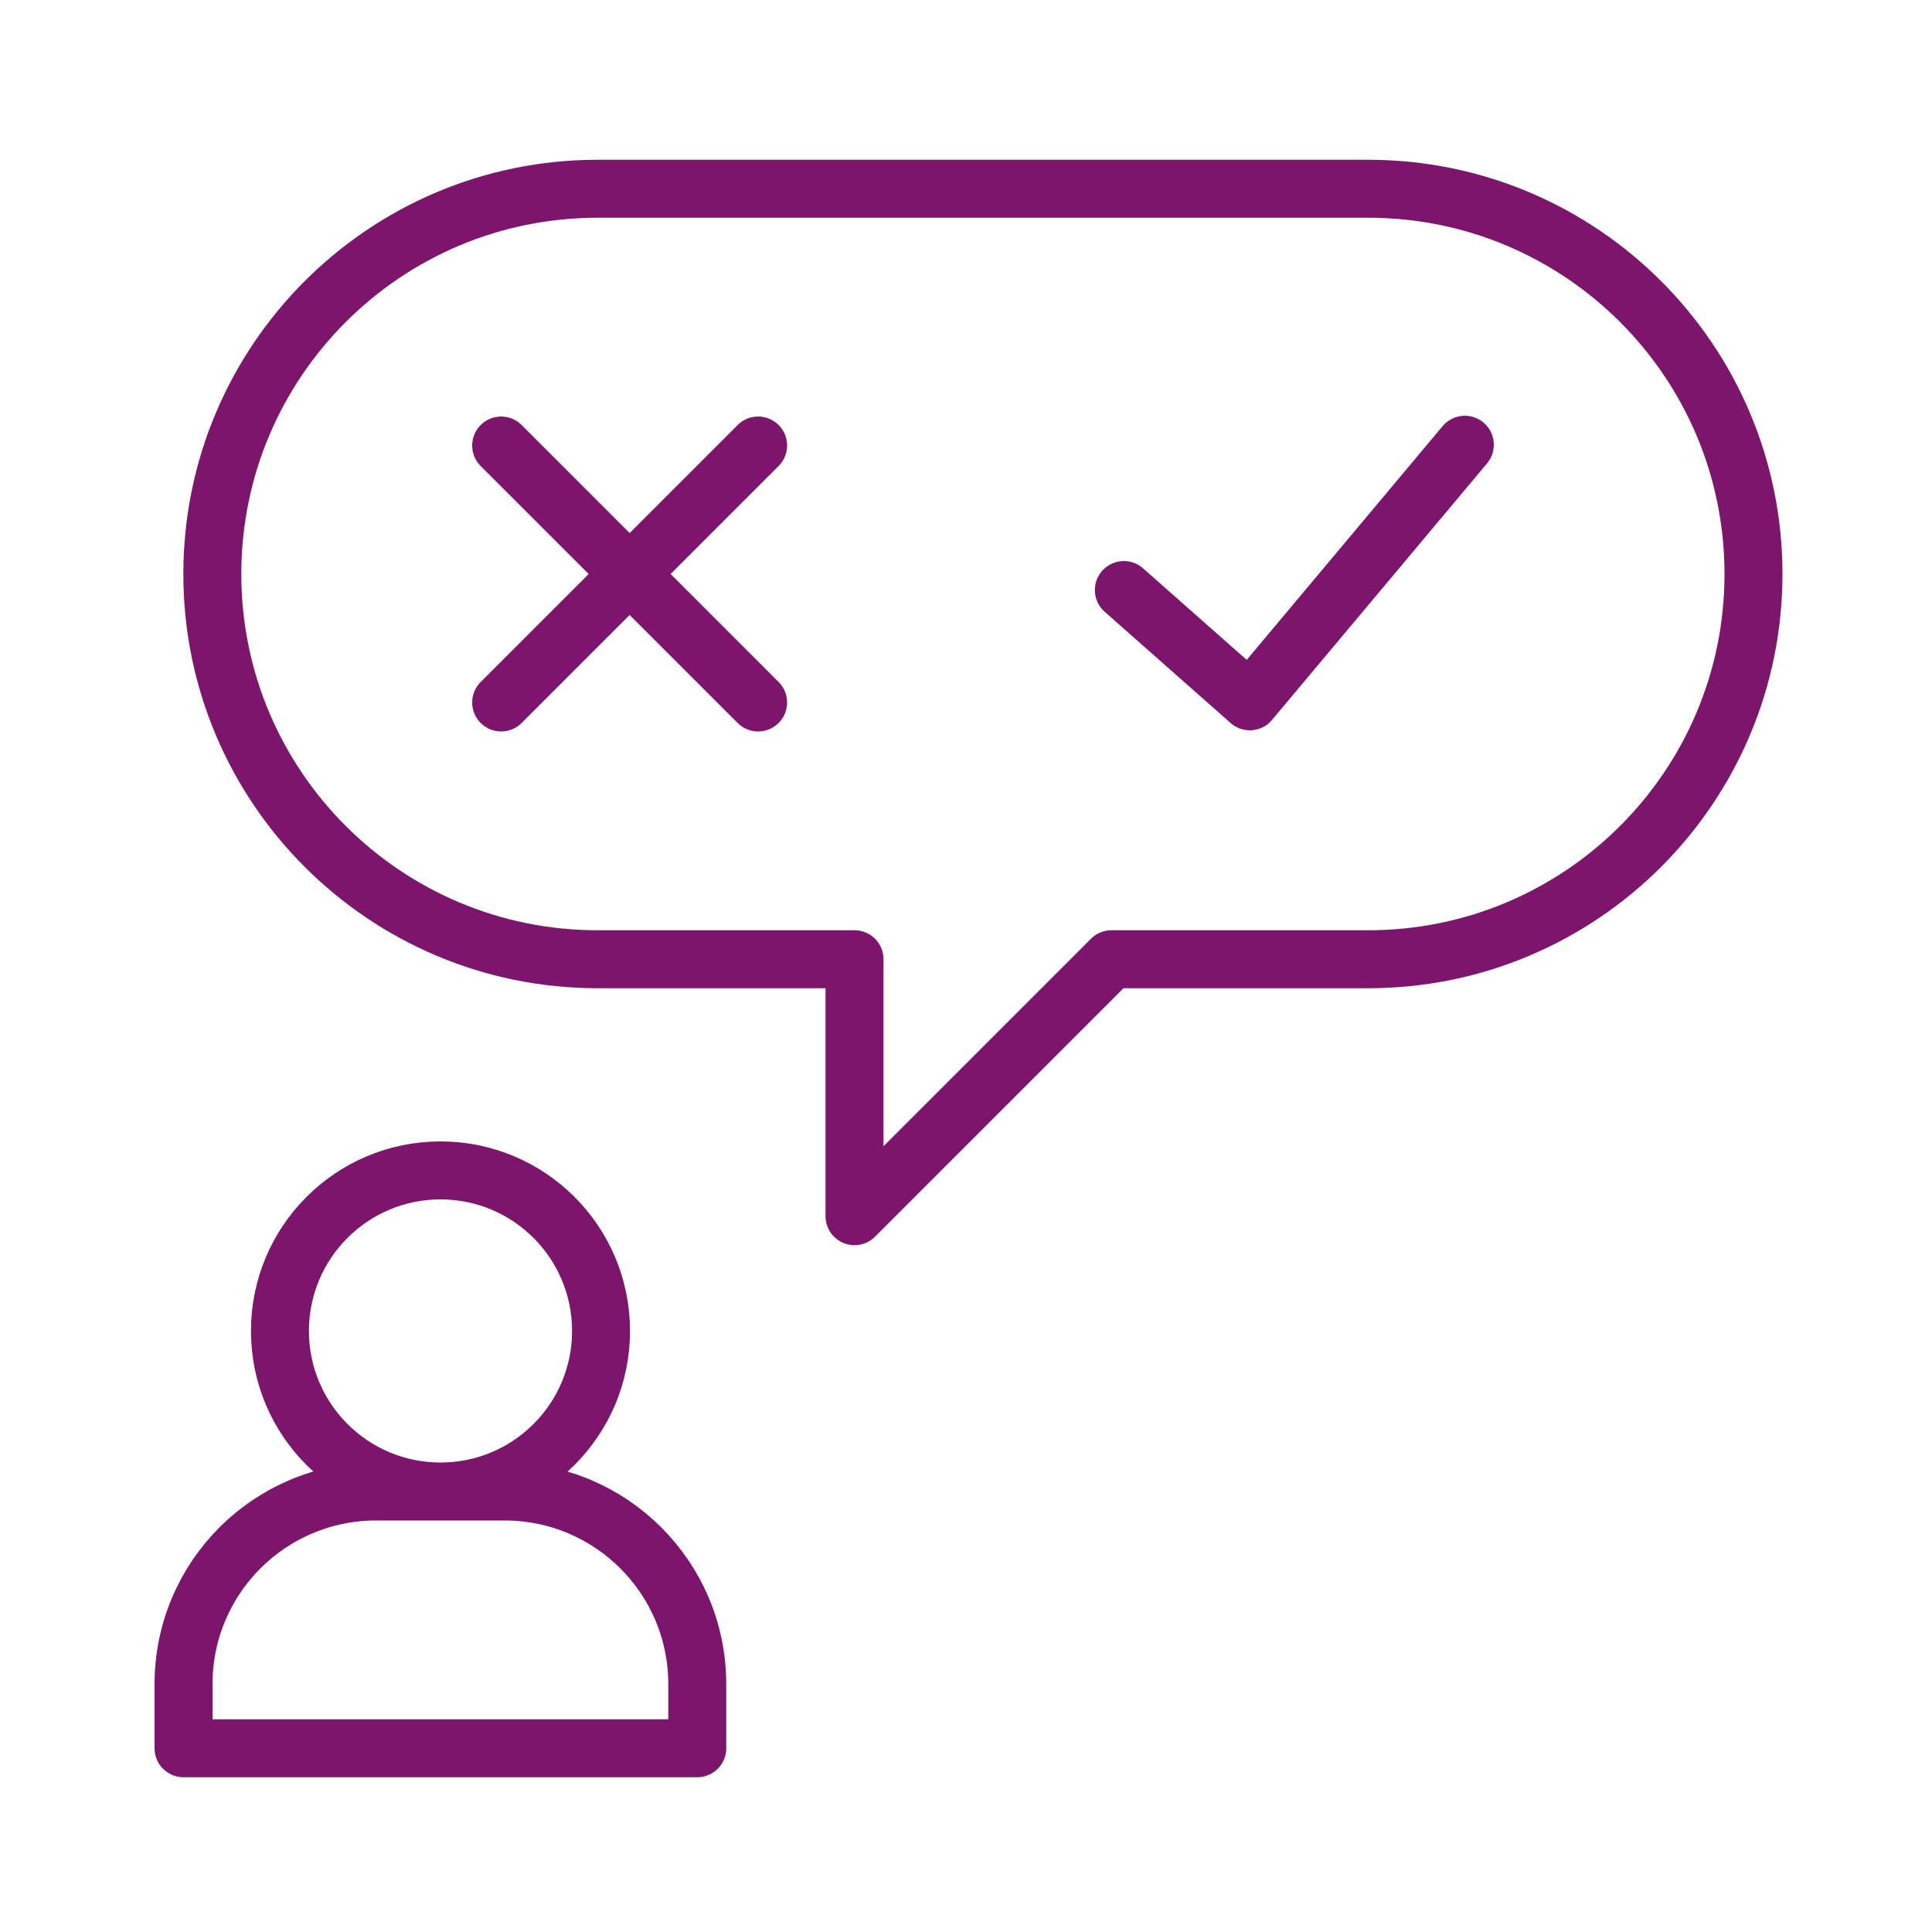
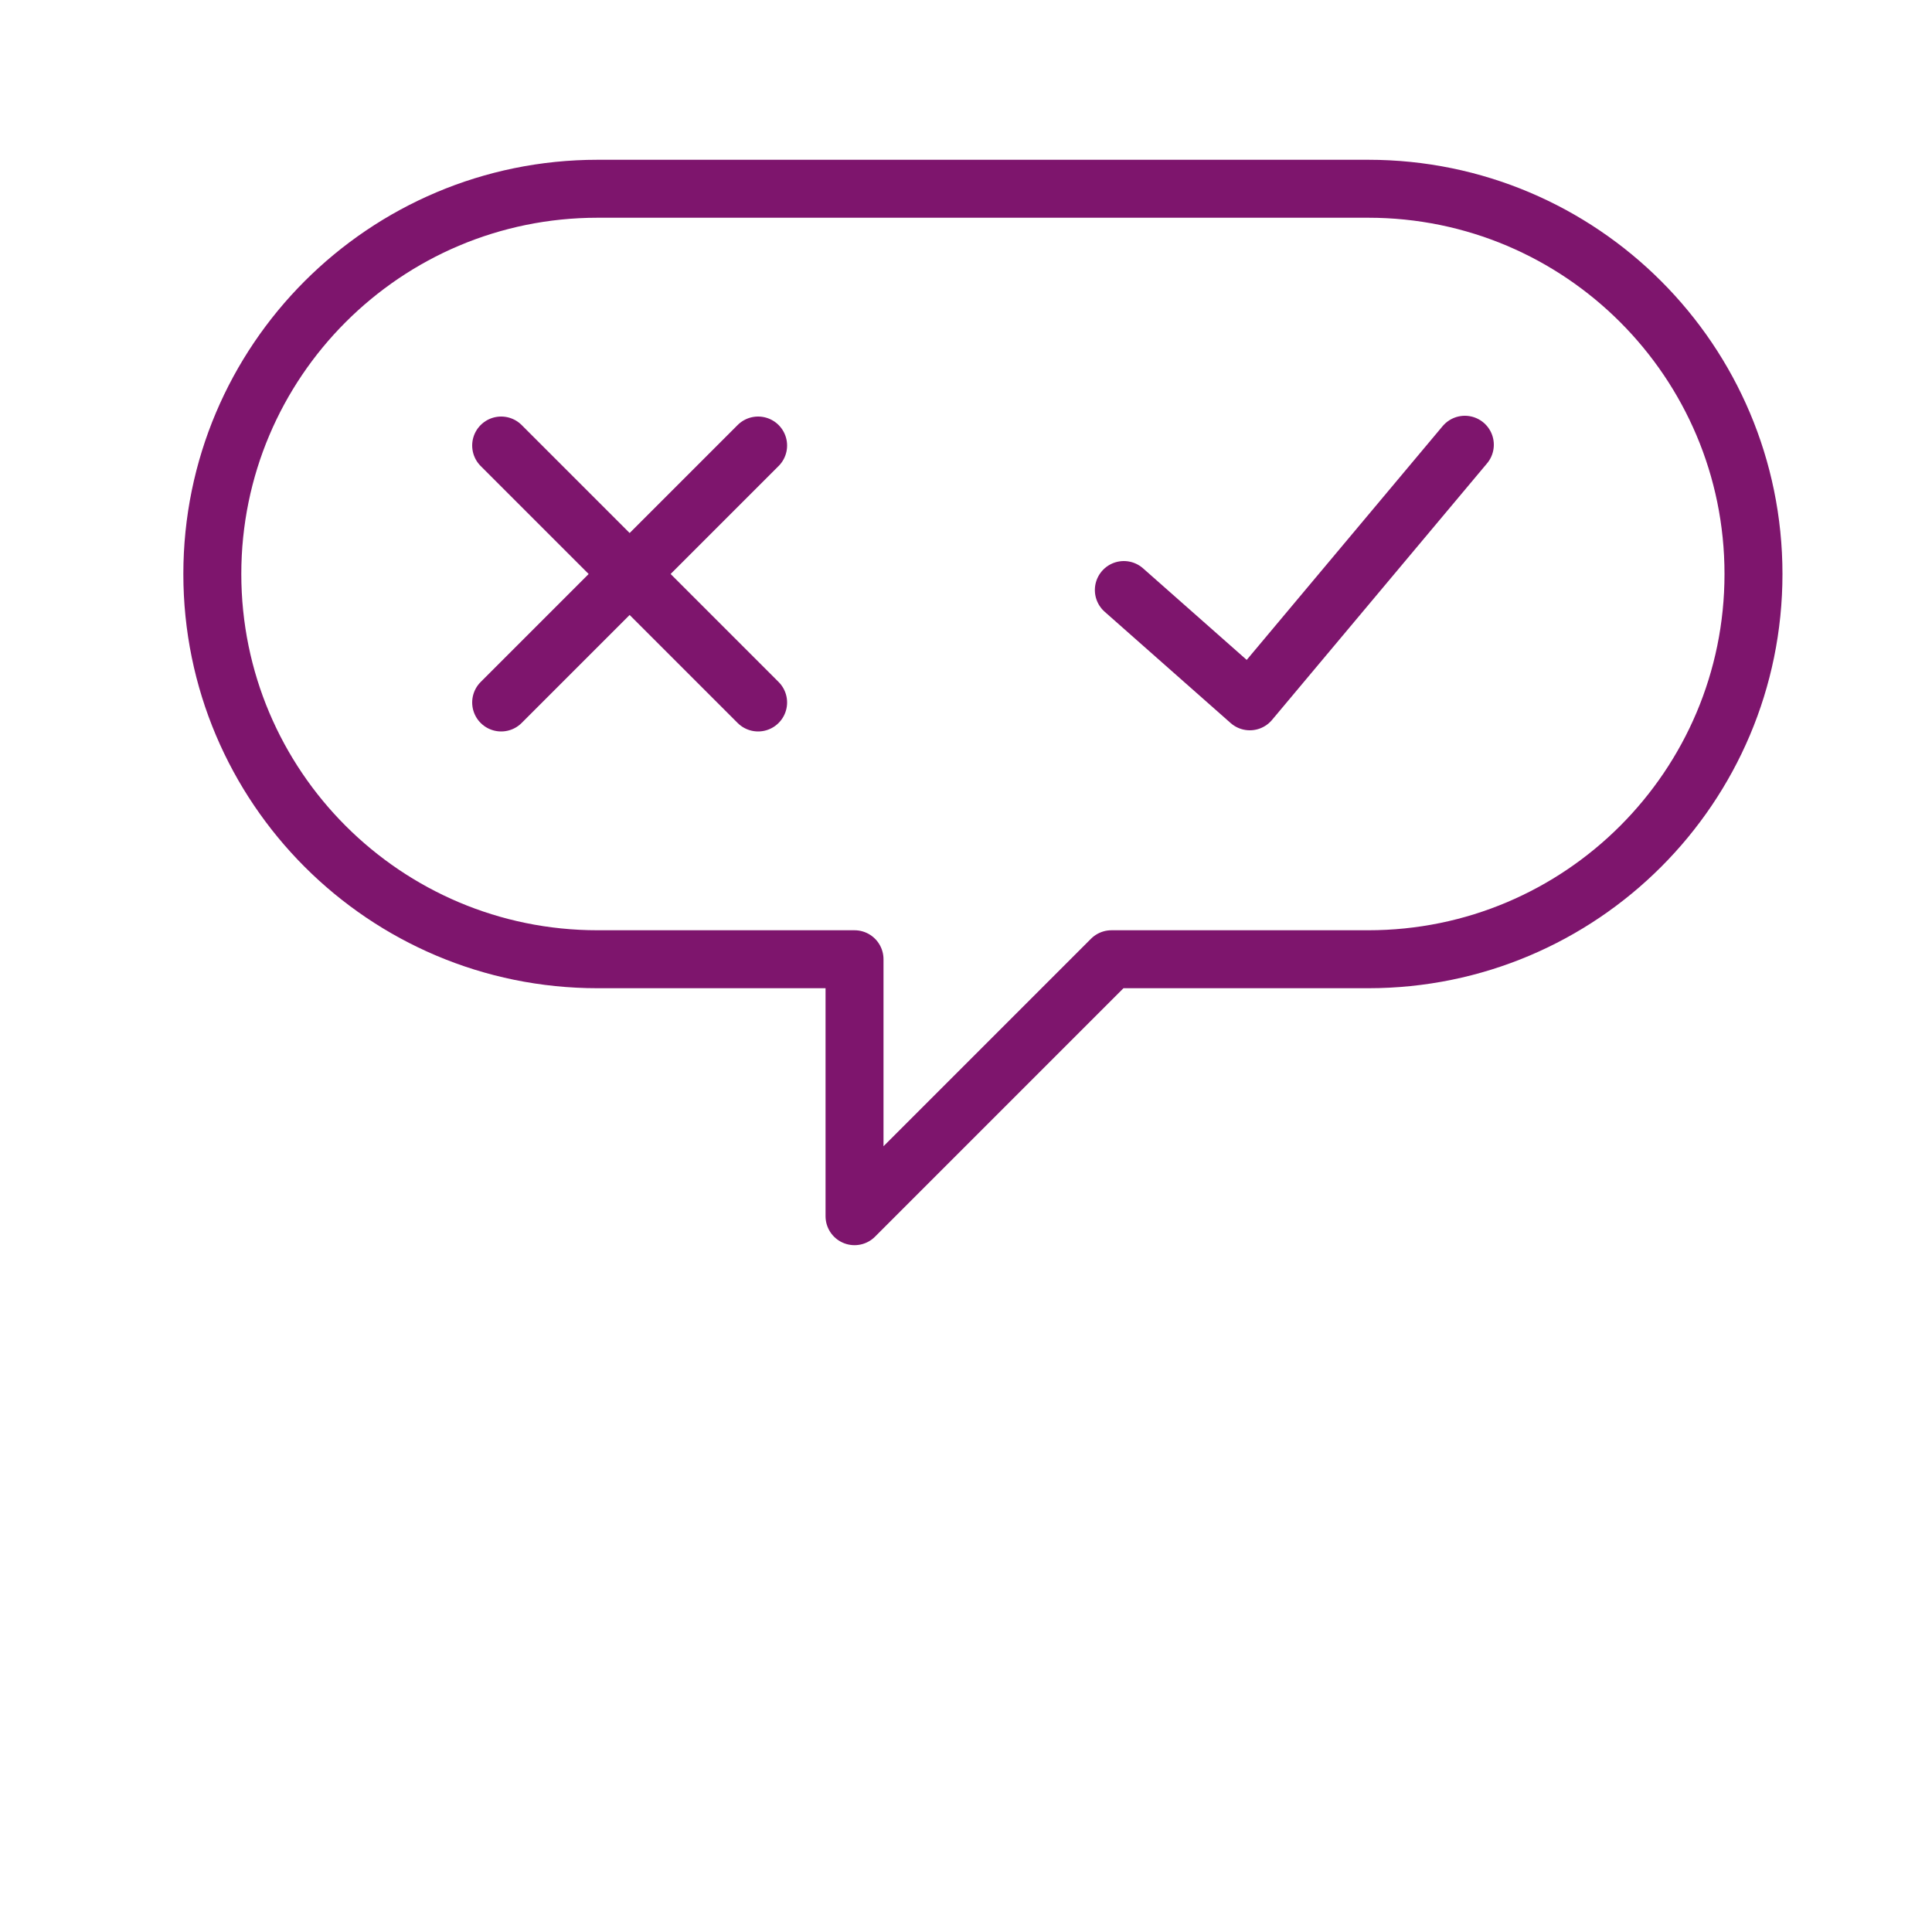
<svg xmlns="http://www.w3.org/2000/svg" id="Ebene_1" data-name="Ebene 1" viewBox="0 0 100 100">
  <defs>
    <style>
      .cls-1 {
        stroke: #7e156d;
        stroke-linecap: round;
        stroke-linejoin: round;
        stroke-width: 3px;
      }

      .cls-1, .cls-2 {
        fill: none;
      }

      .cls-3 {
        clip-path: url(#clippath-2);
      }

      .cls-4 {
        clip-path: url(#clippath-1);
      }

      .cls-5 {
        clip-path: url(#clippath);
      }
    </style>
    <clipPath id="clippath">
      <rect class="cls-2" width="100" height="100" />
    </clipPath>
    <clipPath id="clippath-1">
      <rect class="cls-2" width="100" height="100" />
    </clipPath>
    <clipPath id="clippath-2">
      <rect class="cls-2" width="100" height="100" />
    </clipPath>
  </defs>
  <g class="cls-5">
    <g class="cls-4">
      <path class="cls-1" d="m39.24,36.36l-13.3-13.3m0,13.3l13.3-13.3m-28.25,6.65h0c0,11.01,8.93,19.94,19.94,19.94h13.3v13.3l13.3-13.3h13.29c11.01,0,19.94-8.93,19.94-19.94s-8.93-19.94-19.94-19.94H30.93c-11.01,0-19.94,8.93-19.94,19.94Z" />
    </g>
    <polyline class="cls-1" points="58.17 30.54 64.69 36.3 75.82 23.02" />
    <g class="cls-3">
-       <path class="cls-1" d="m31.11,68.89c0,4.59-3.72,8.31-8.31,8.31s-8.31-3.72-8.31-8.31,3.72-8.31,8.31-8.31,8.31,3.72,8.31,8.31Zm-4.99,8.31h-6.65c-5.51,0-9.97,4.46-9.97,9.97v3.32h26.59v-3.32c0-5.51-4.47-9.97-9.97-9.97Z" />
-     </g>
+       </g>
  </g>
</svg>